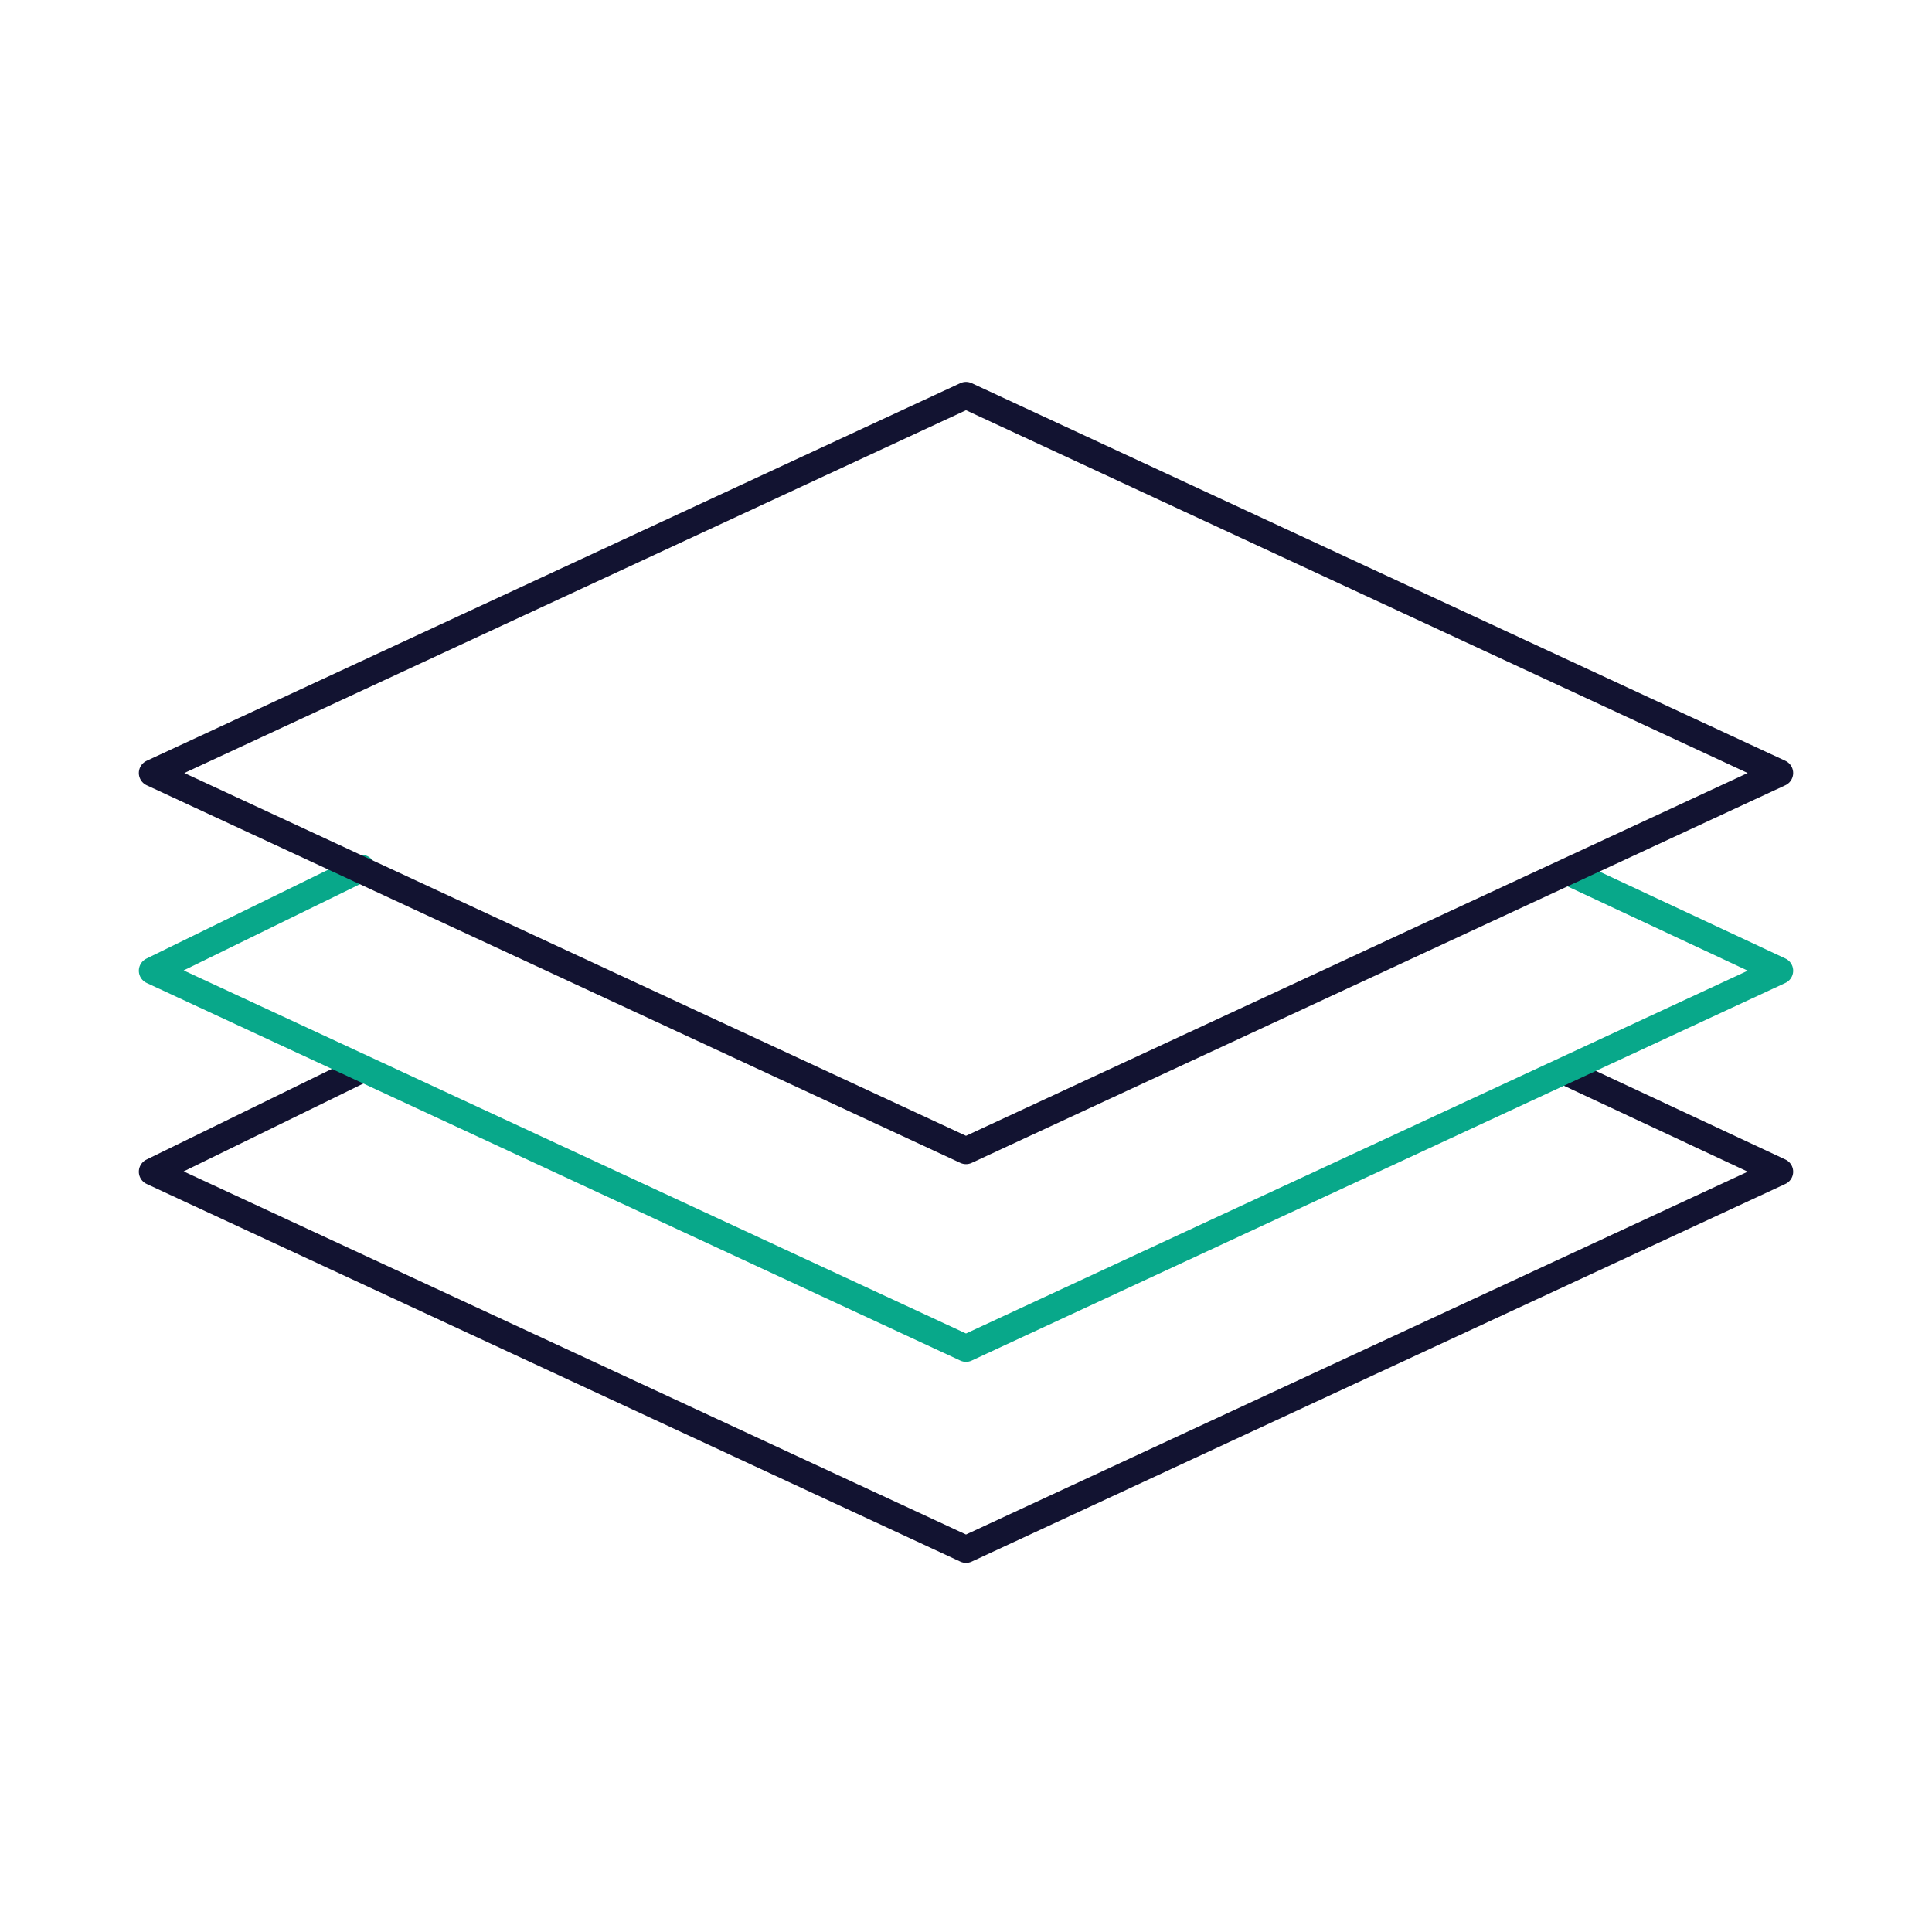
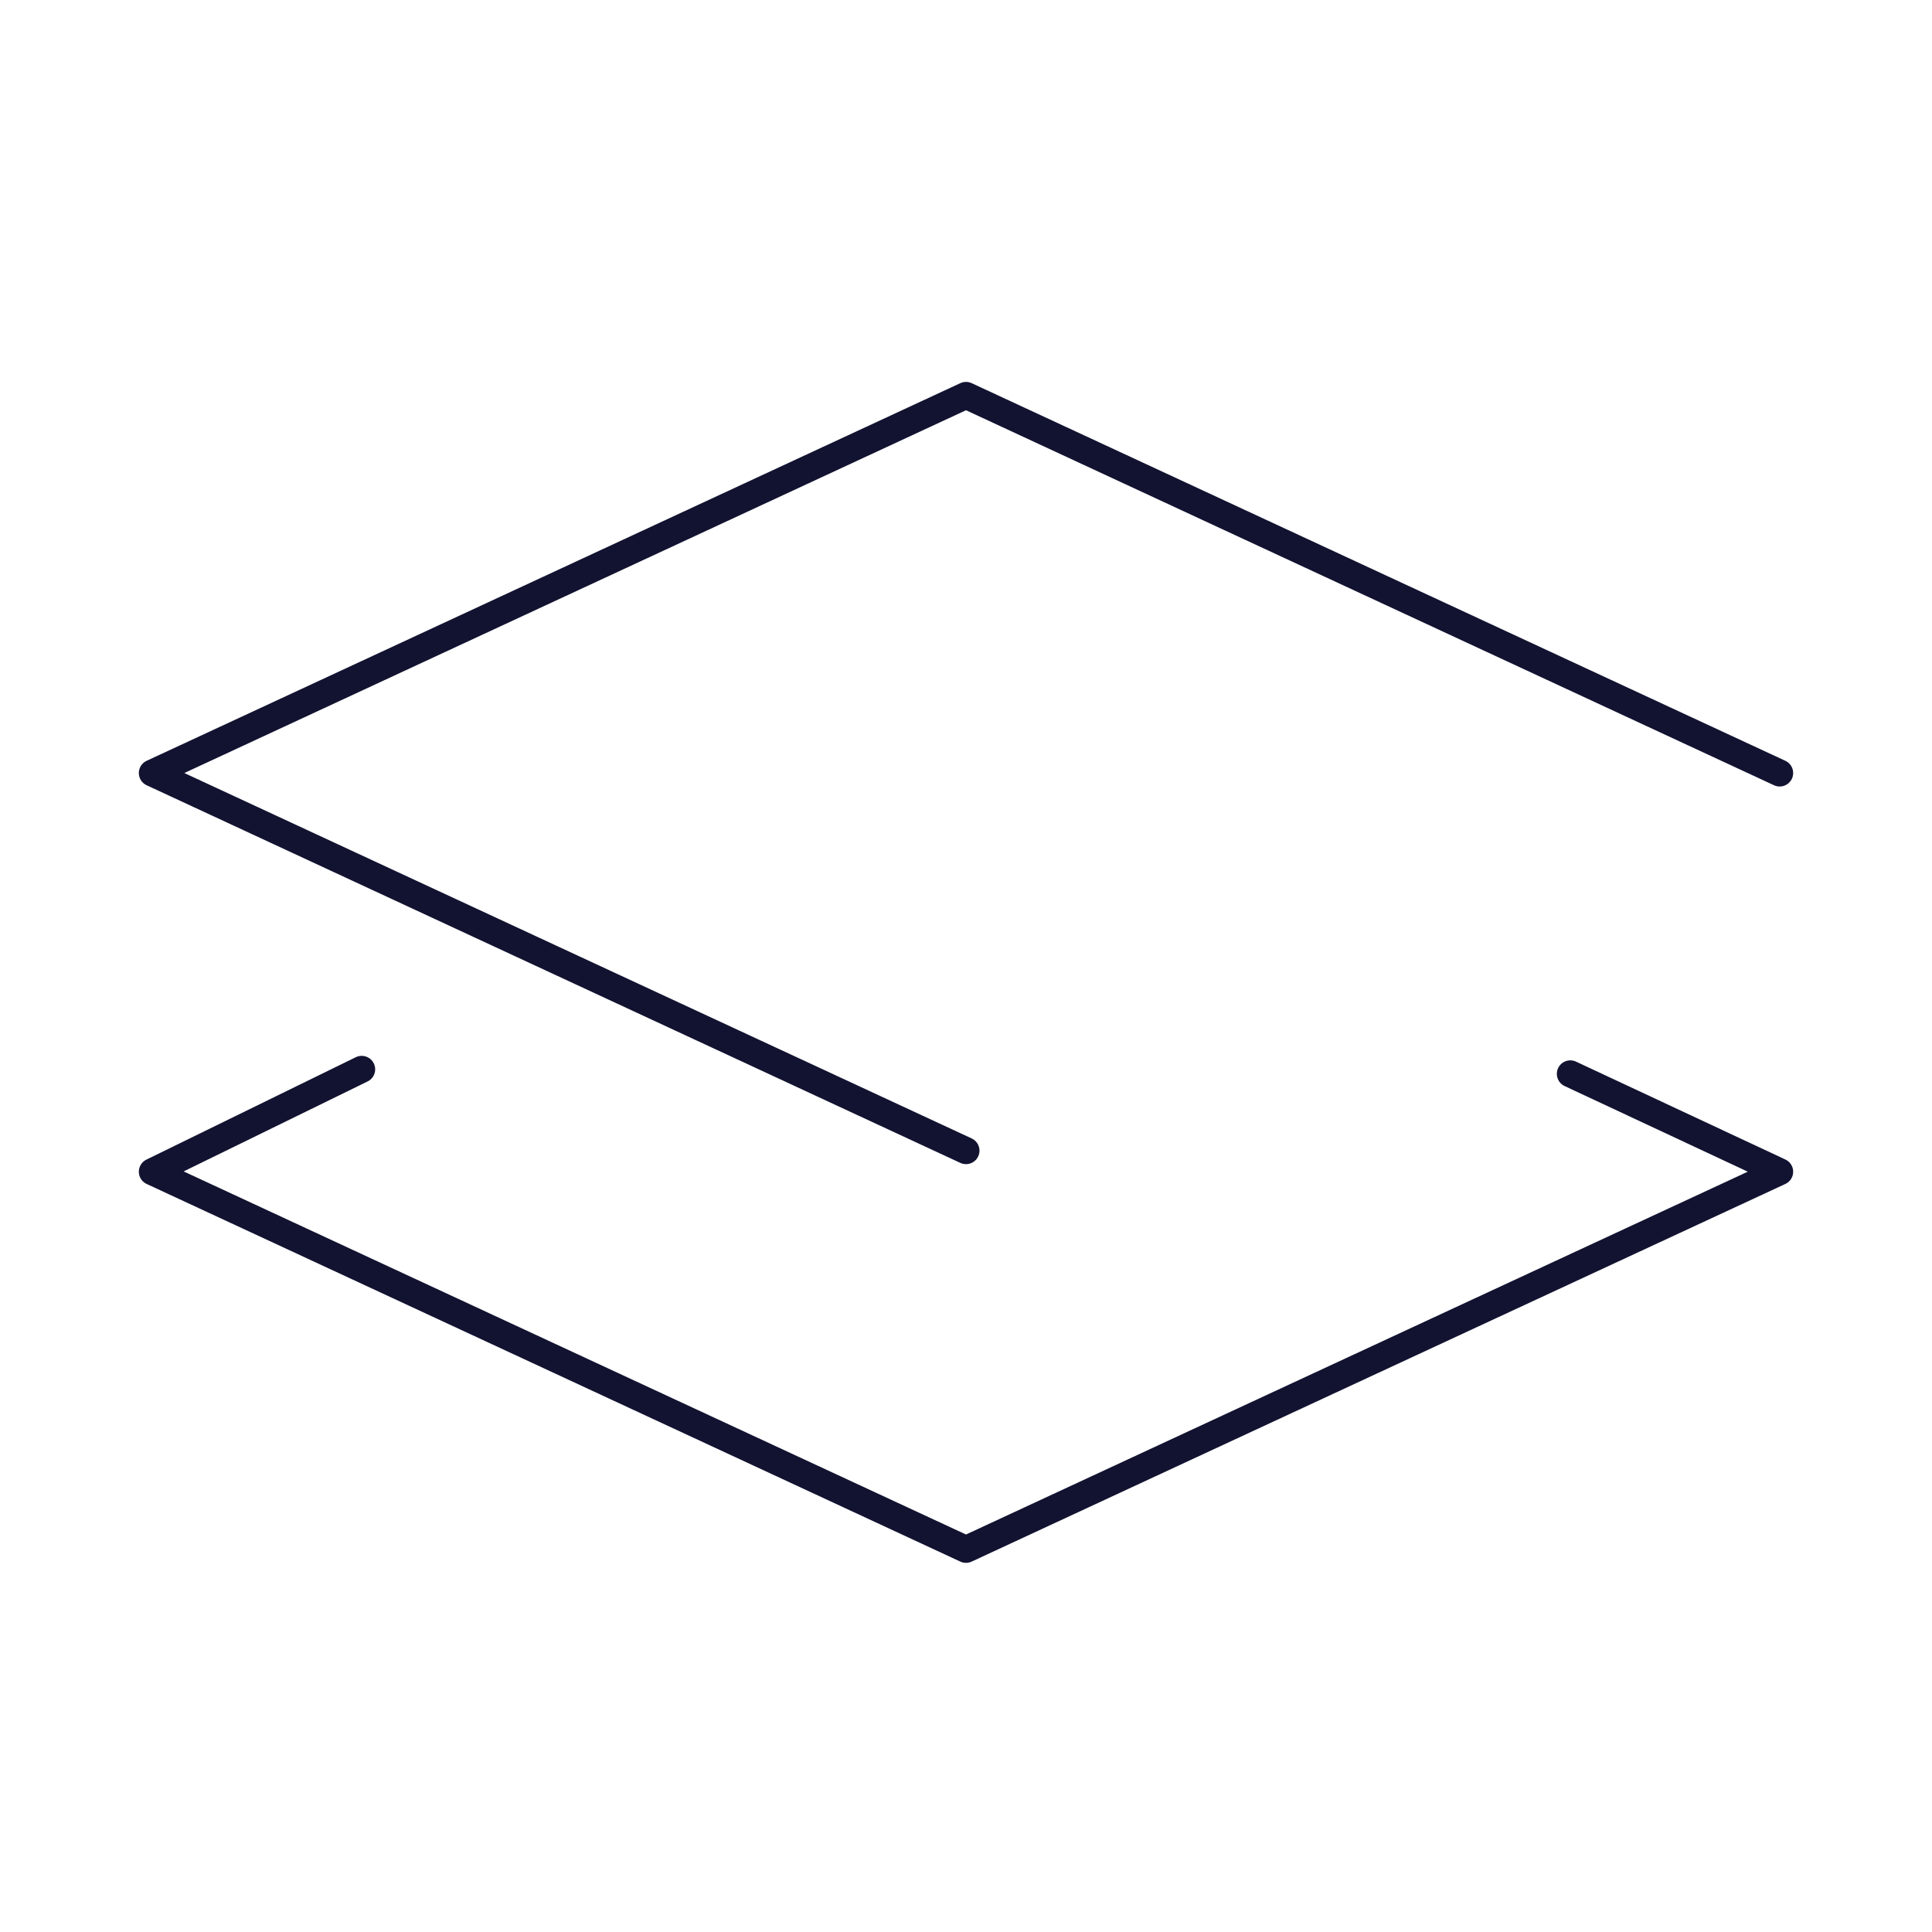
<svg xmlns="http://www.w3.org/2000/svg" width="430" height="430" fill="none" viewBox="0 0 430 430">
  <g stroke-linecap="round" stroke-linejoin="round" stroke-miterlimit="14.6" stroke-width="6">
    <path stroke="#121331" d="m80.5 238-46.6 22.788 181.1 84.05 181.1-84.05L349.5 239" />
-     <path stroke="#08a88a" d="M80.5 193.262 33.9 216.05 215 300.1l181.1-84.05-46.6-21.788" />
-     <path stroke="#121331" d="M215 256.1 33.9 172.05 215 88l181.1 84.05z" />
+     <path stroke="#121331" d="M215 256.1 33.9 172.05 215 88l181.1 84.05" />
  </g>
</svg>